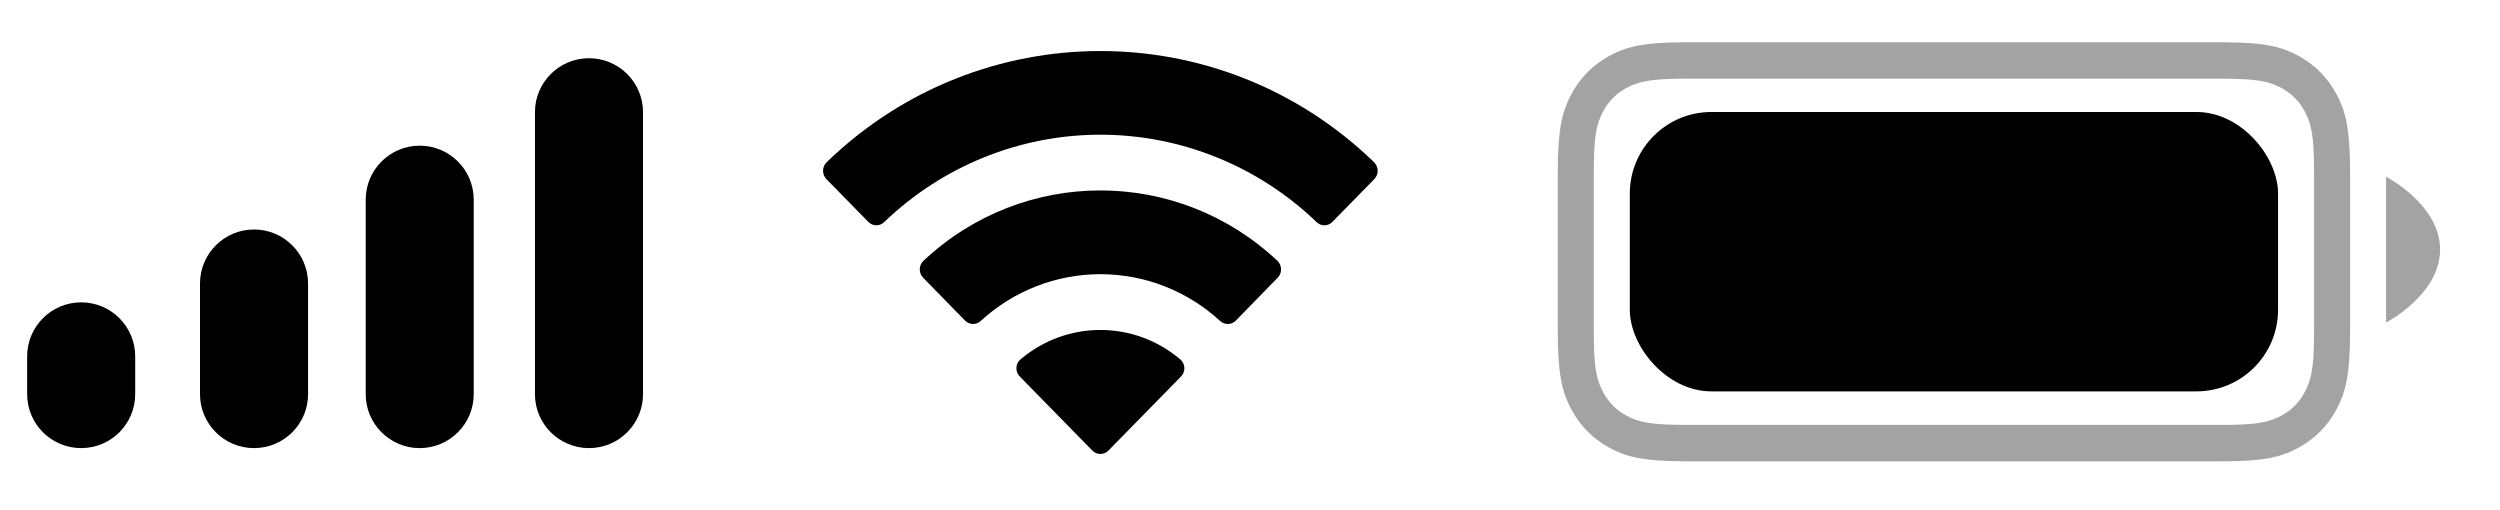
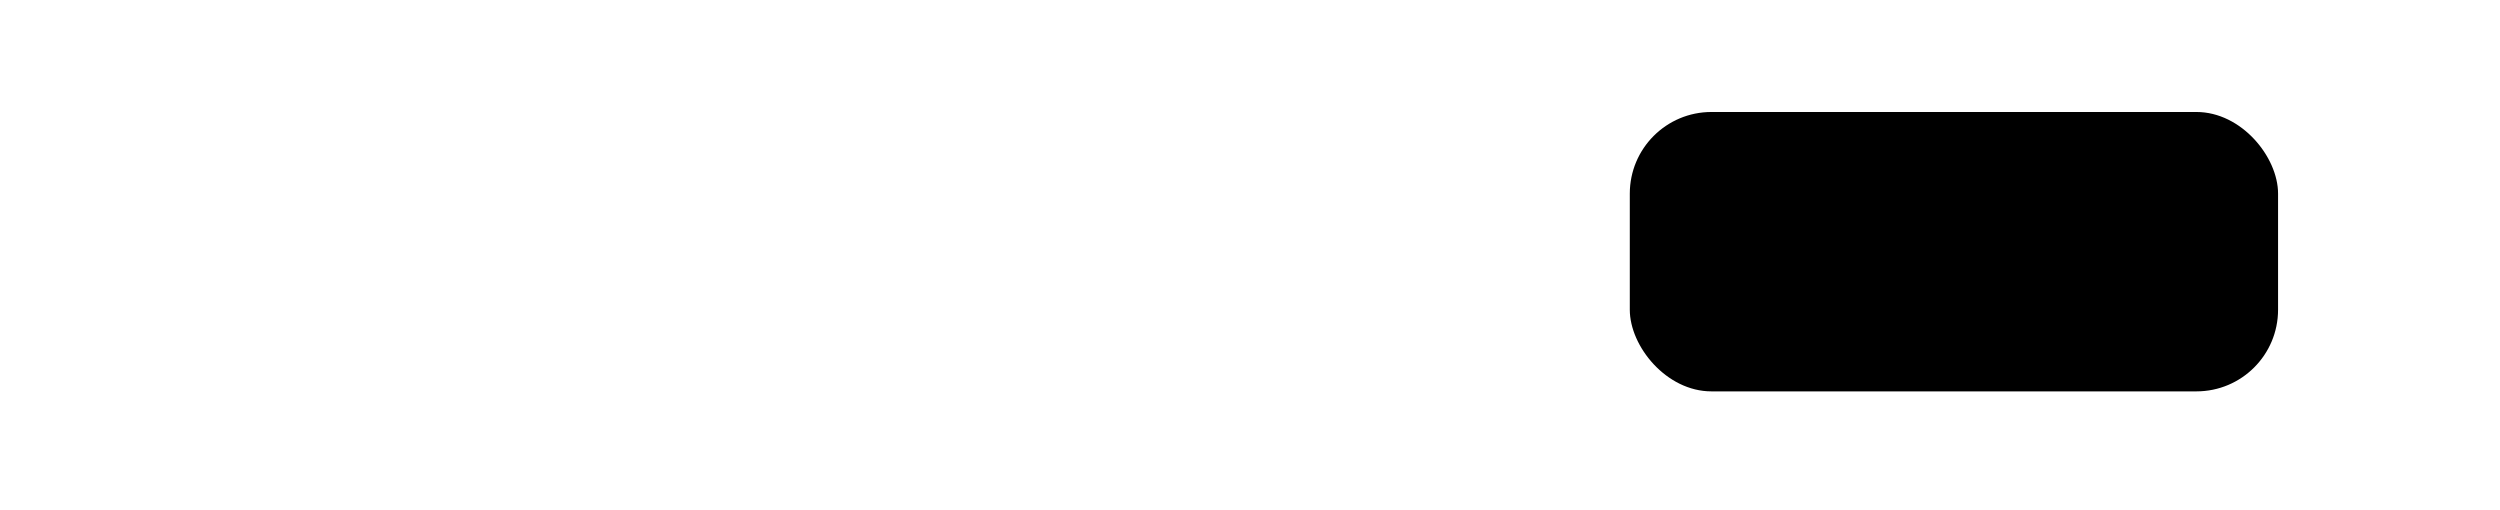
<svg xmlns="http://www.w3.org/2000/svg" width="49" height="10" viewBox="0 0 49 10" fill="none">
-   <path fill-rule="evenodd" clip-rule="evenodd" d="M33.066 0.828H43.528C44.409 0.828 44.728 0.921 45.05 1.095C45.373 1.27 45.625 1.525 45.798 1.851C45.97 2.177 46.062 2.5 46.062 3.392V6.479C46.062 7.37 45.97 7.693 45.798 8.019C45.625 8.345 45.373 8.601 45.05 8.775C44.728 8.95 44.409 9.042 43.528 9.042H33.066C32.185 9.042 31.865 8.95 31.543 8.775C31.221 8.601 30.968 8.345 30.796 8.019C30.624 7.693 30.532 7.37 30.532 6.479V3.392C30.532 2.5 30.624 2.177 30.796 1.851C30.968 1.525 31.221 1.27 31.543 1.095C31.865 0.921 32.185 0.828 33.066 0.828ZM33.066 1.542C32.369 1.542 32.126 1.59 31.876 1.725C31.677 1.833 31.525 1.987 31.419 2.188C31.285 2.441 31.238 2.687 31.238 3.392V6.479C31.238 7.184 31.285 7.43 31.419 7.682C31.525 7.884 31.677 8.038 31.876 8.145C32.126 8.281 32.369 8.328 33.066 8.328H43.528C44.225 8.328 44.468 8.281 44.718 8.145C44.917 8.038 45.069 7.884 45.175 7.682C45.309 7.43 45.356 7.184 45.356 6.479V3.392C45.356 2.687 45.309 2.441 45.175 2.188C45.069 1.987 44.917 1.833 44.718 1.725C44.468 1.59 44.225 1.542 43.528 1.542H33.066ZM47.826 4.892C47.826 5.776 46.767 6.321 46.767 6.321V3.464C46.767 3.464 47.826 4.009 47.826 4.892Z" fill="black" fill-opacity="0.36" />
  <rect x="31.944" y="2.195" width="12.706" height="5.476" rx="1.6" fill="black" />
-   <path fill-rule="evenodd" clip-rule="evenodd" d="M11.544 1.141C10.959 1.141 10.485 1.615 10.485 2.199V7.725C10.485 8.309 10.959 8.783 11.544 8.783C12.129 8.783 12.603 8.309 12.603 7.725V2.199C12.603 1.615 12.129 1.141 11.544 1.141ZM7.168 3.914C7.168 3.329 7.642 2.855 8.226 2.855C8.811 2.855 9.285 3.329 9.285 3.914V7.725C9.285 8.309 8.811 8.783 8.226 8.783C7.642 8.783 7.168 8.309 7.168 7.725V3.914ZM4.979 4.498C4.394 4.498 3.92 4.972 3.92 5.557V7.725C3.92 8.309 4.394 8.783 4.979 8.783C5.564 8.783 6.038 8.309 6.038 7.725V5.557C6.038 4.972 5.564 4.498 4.979 4.498ZM1.591 5.926C1.006 5.926 0.532 6.4 0.532 6.985V7.725C0.532 8.309 1.006 8.783 1.591 8.783C2.176 8.783 2.65 8.309 2.65 7.725V6.985C2.65 6.4 2.176 5.926 1.591 5.926Z" fill="black" />
-   <path fill-rule="evenodd" clip-rule="evenodd" d="M21.567 2.64C23.145 2.64 24.662 3.254 25.805 4.353C25.891 4.438 26.028 4.437 26.113 4.351L26.936 3.511C26.979 3.467 27.003 3.408 27.002 3.346C27.002 3.284 26.977 3.225 26.934 3.182C23.934 0.273 19.201 0.273 16.2 3.182C16.157 3.225 16.132 3.284 16.132 3.346C16.131 3.408 16.155 3.467 16.198 3.511L17.021 4.351C17.106 4.437 17.244 4.438 17.33 4.353C18.473 3.254 19.99 2.64 21.567 2.64ZM21.567 5.374C22.434 5.374 23.27 5.7 23.912 6.289C23.999 6.372 24.136 6.37 24.221 6.285L25.042 5.444C25.086 5.4 25.11 5.34 25.109 5.278C25.108 5.216 25.083 5.157 25.039 5.114C23.083 3.272 20.054 3.272 18.098 5.114C18.053 5.157 18.028 5.216 18.027 5.278C18.027 5.34 18.051 5.4 18.094 5.444L18.916 6.285C19.001 6.37 19.138 6.372 19.224 6.289C19.866 5.7 20.701 5.374 21.567 5.374ZM23.147 7.38C23.191 7.336 23.215 7.276 23.214 7.213C23.212 7.151 23.186 7.092 23.14 7.05C22.232 6.273 20.903 6.273 19.995 7.05C19.949 7.092 19.922 7.151 19.921 7.213C19.92 7.276 19.944 7.336 19.988 7.38L21.41 8.831C21.451 8.874 21.508 8.898 21.567 8.898C21.627 8.898 21.683 8.874 21.725 8.831L23.147 7.38Z" fill="black" />
</svg>